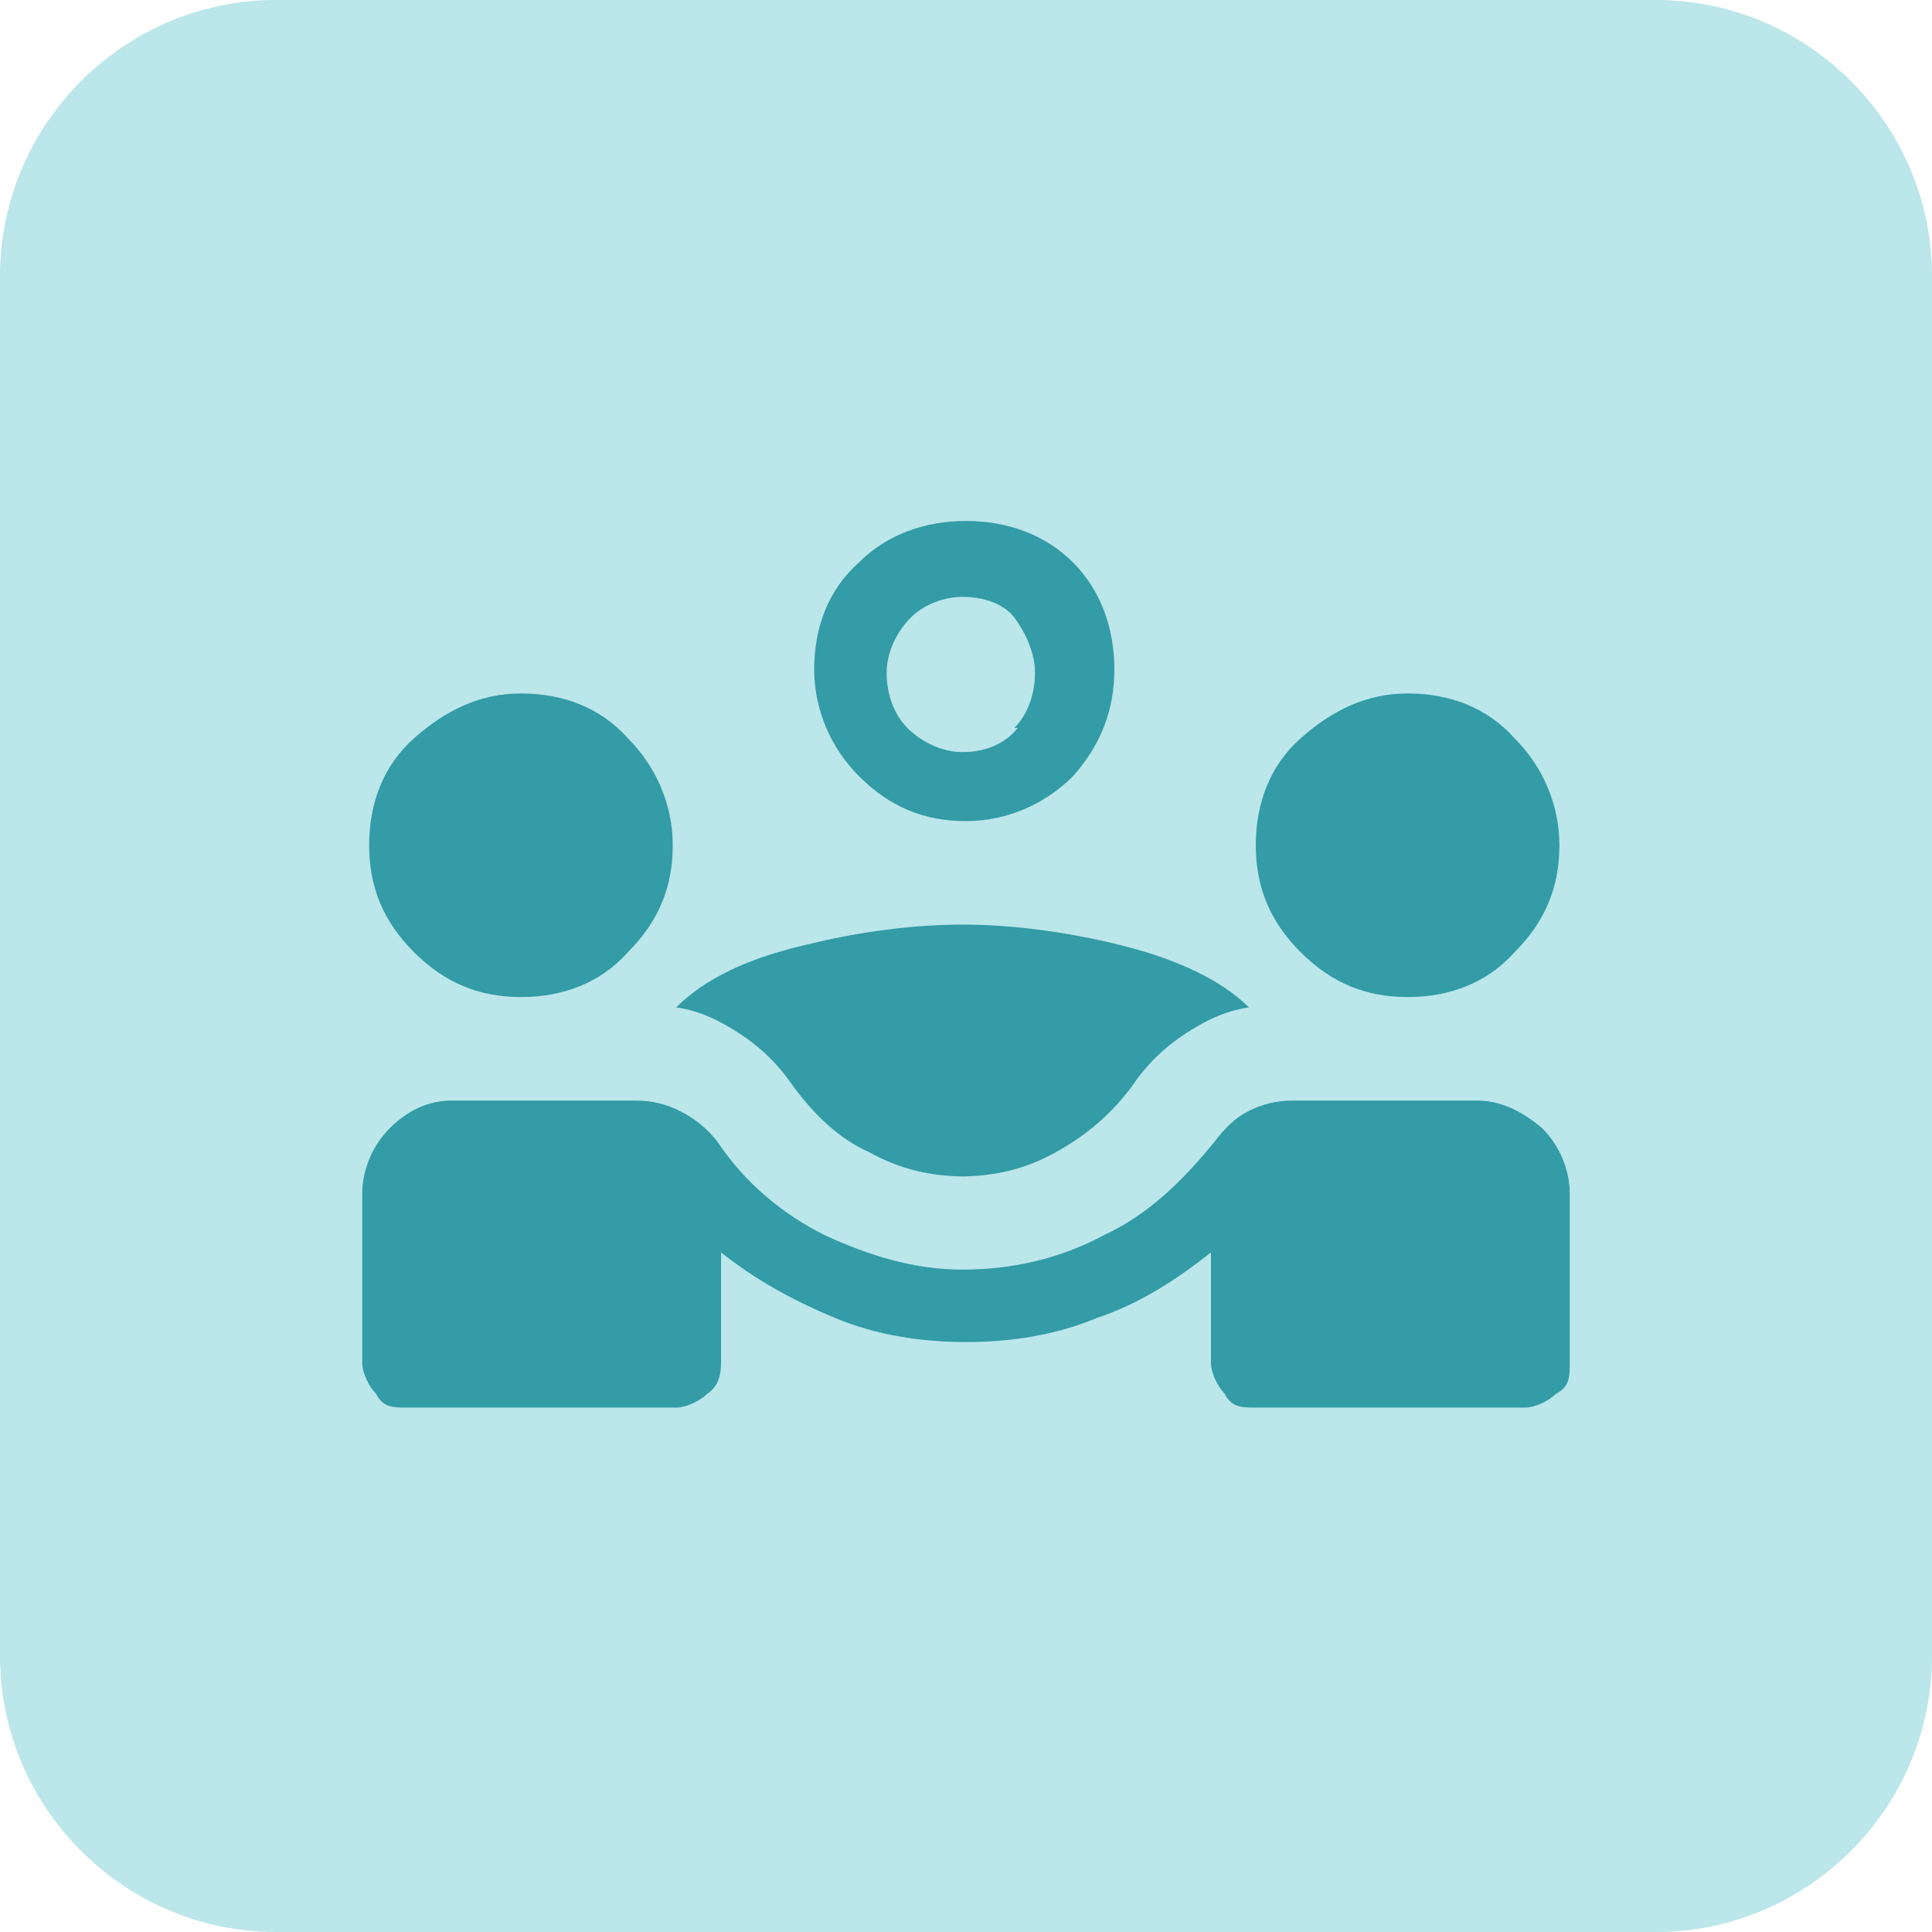
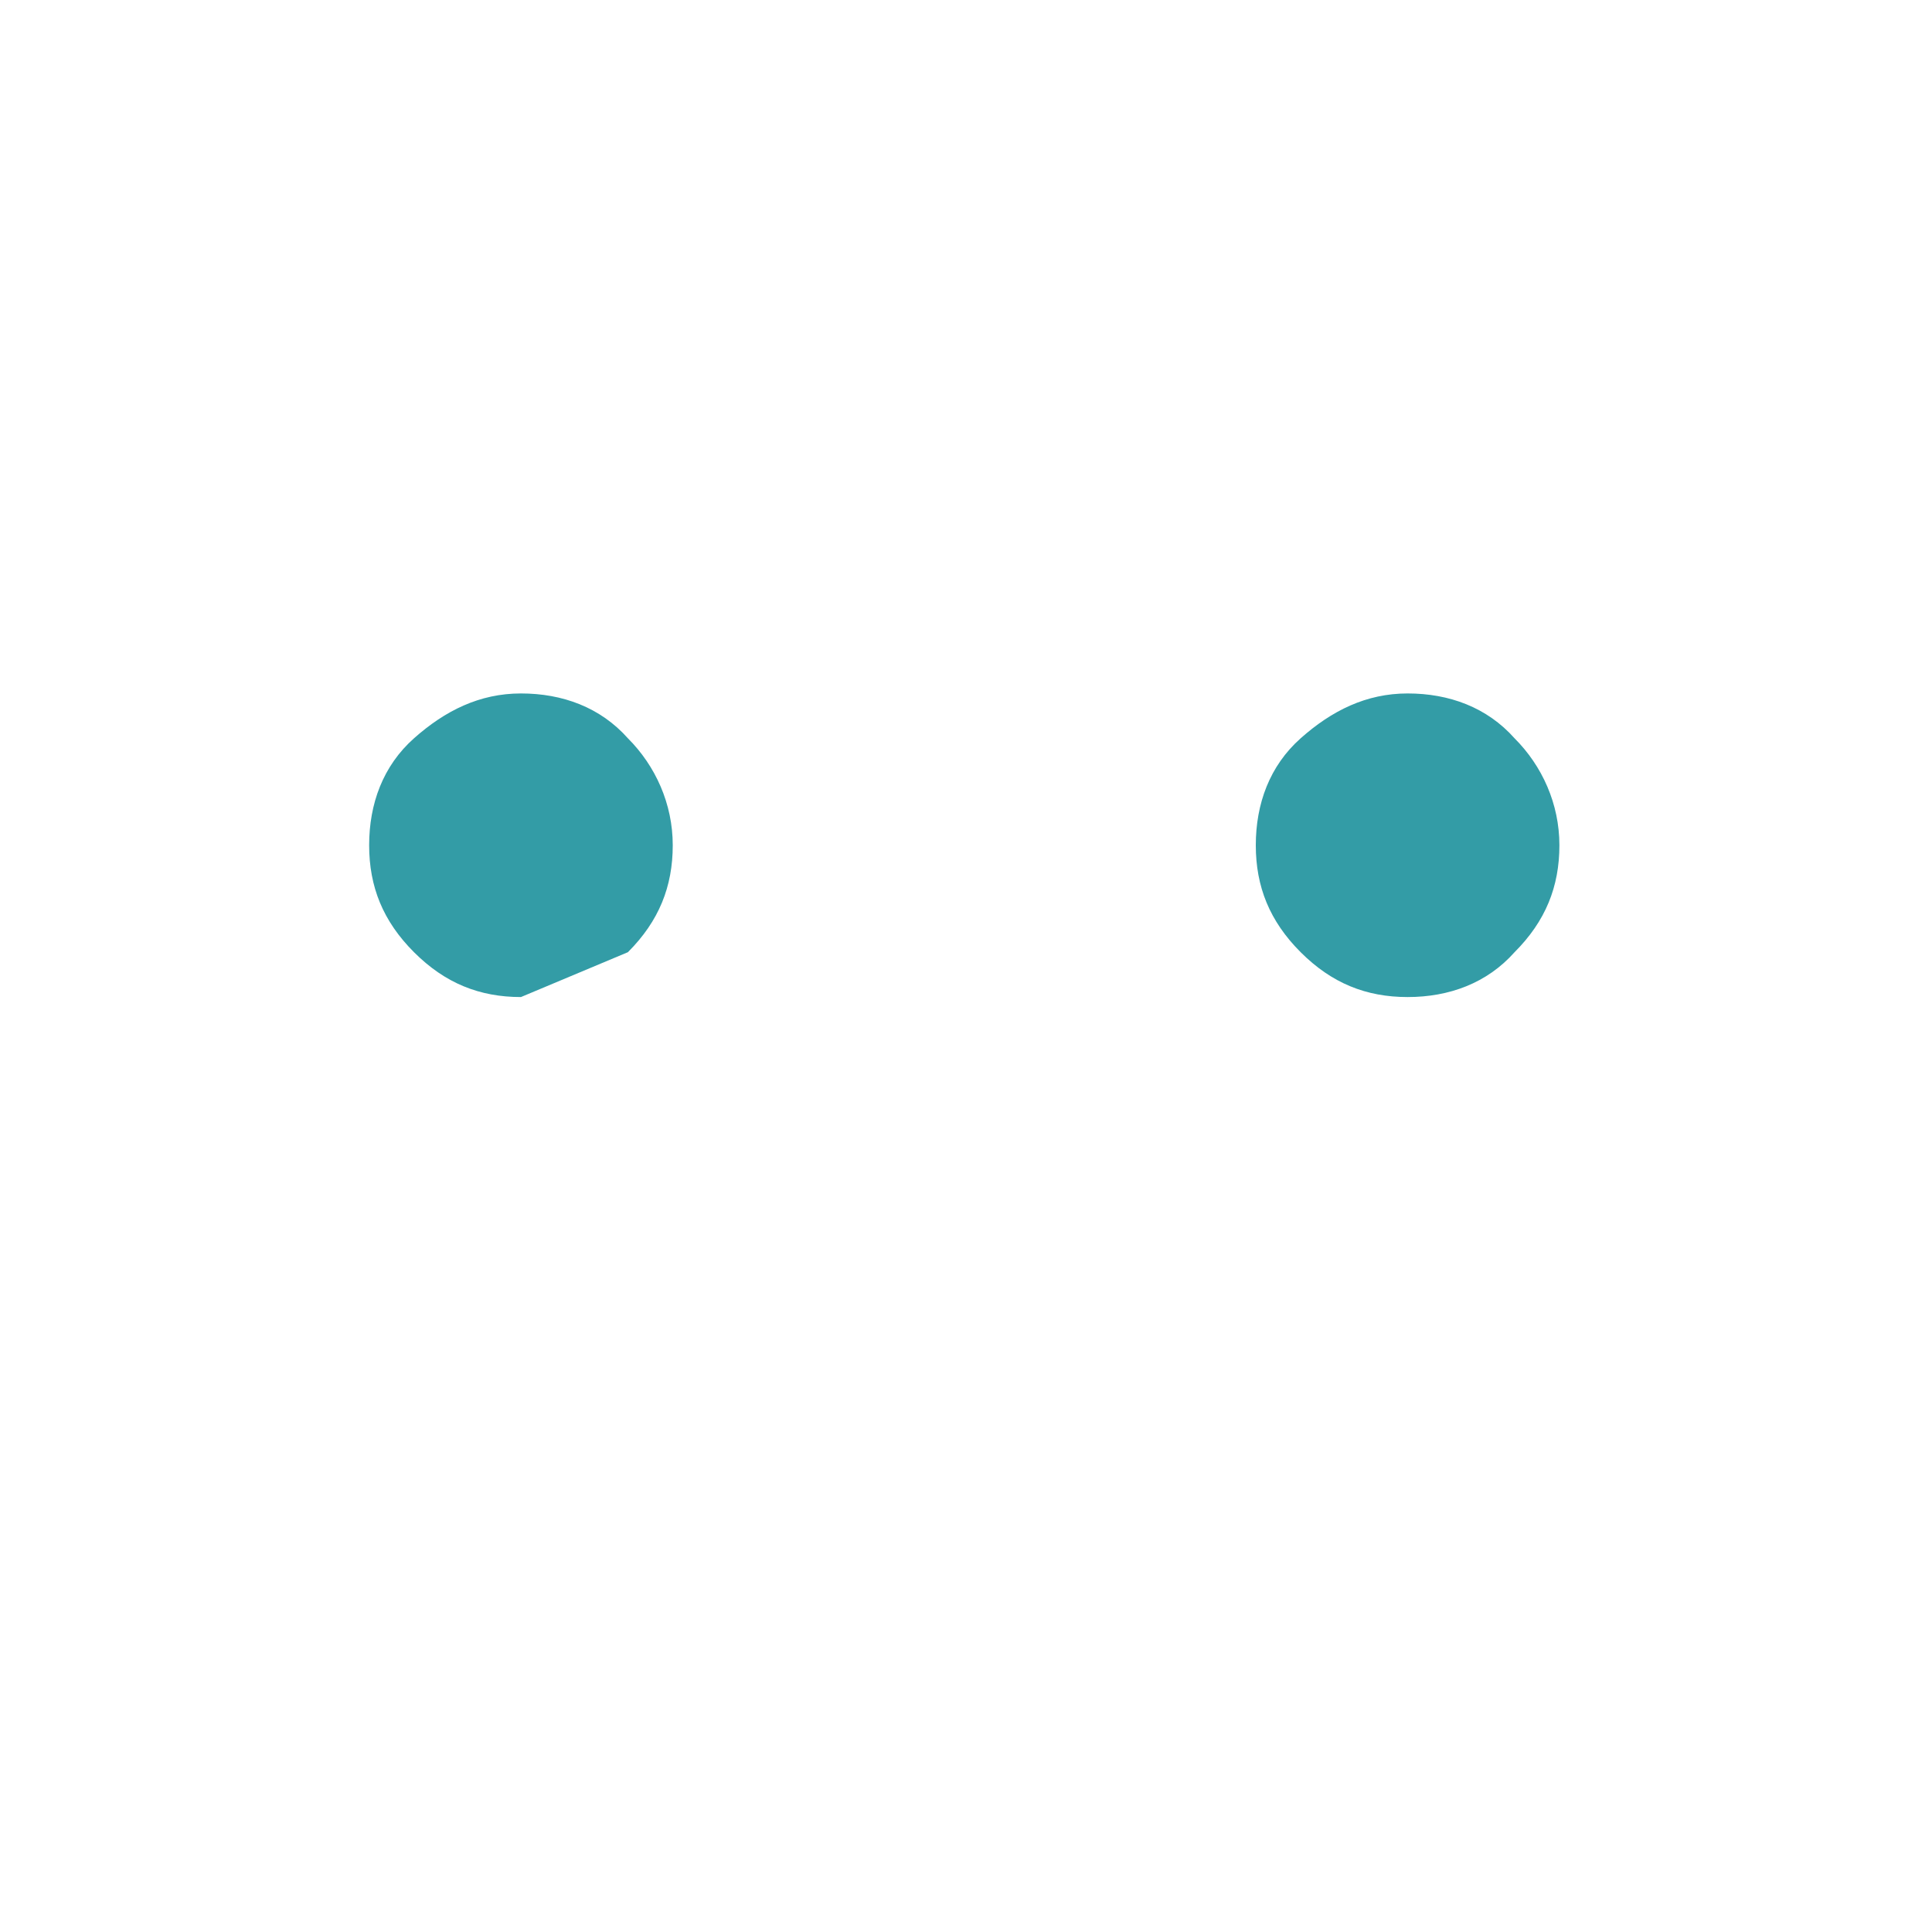
<svg xmlns="http://www.w3.org/2000/svg" height="56" viewBox="0 0 56 56" width="56">
-   <path d="m8 0h40c4.4 0 8 3.6 8 8v40c0 4.4-3.6 8-8 8h-40c-4.4 0-8-3.6-8-8v-40c0-4.4 3.6-8 8-8z" fill="#bbe6ea" fill-rule="evenodd" />
  <g fill="#339ca6">
-     <path d="m10.5 39.5v-4.9c0-.7.3-1.4.8-1.9s1.1-.8 1.8-.8h5.3c.5 0 .9.1 1.3.3s.8.5 1.1.9c.8 1.2 1.9 2.1 3.1 2.7 1.3.6 2.6 1 4 1s2.8-.3 4.1-1c1.3-.6 2.3-1.6 3.2-2.7.3-.4.6-.7 1-.9s.8-.3 1.3-.3h5.3c.7 0 1.3.3 1.9.8.5.5.8 1.2.8 1.9v4.9c0 .4 0 .7-.4.9-.2.2-.6.4-.9.4h-7.8c-.4 0-.7 0-.9-.4-.2-.2-.4-.6-.4-.9v-3.2c-1 .8-2.1 1.5-3.3 1.9-1.2.5-2.5.7-3.8.7s-2.6-.2-3.8-.7-2.3-1.1-3.3-1.9v3.2c0 .4-.1.7-.4.9-.2.2-.6.4-.9.4h-7.8c-.4 0-.7 0-.9-.4-.2-.2-.4-.6-.4-.9z" />
-     <path d="m28 34.1c-1 0-1.9-.2-2.8-.7-.9-.4-1.6-1.1-2.2-1.9-.4-.6-.9-1.1-1.5-1.5s-1.2-.7-1.9-.8c.8-.8 2-1.4 3.7-1.8 1.6-.4 3.2-.6 4.6-.6s3 .2 4.6.6 2.9 1 3.7 1.8c-.7.1-1.3.4-1.9.8s-1.1.9-1.5 1.5c-.6.8-1.3 1.4-2.2 1.9s-1.8.7-2.8.7z" />
-     <path d="m15.1 28.9c-1.2 0-2.2-.4-3.1-1.3s-1.3-1.9-1.3-3.1.4-2.3 1.3-3.1 1.9-1.3 3.1-1.3 2.3.4 3.1 1.3c.8.8 1.3 1.9 1.3 3.1s-.4 2.2-1.3 3.1c-.8.9-1.9 1.3-3.1 1.3z" />
+     <path d="m15.1 28.9c-1.2 0-2.2-.4-3.1-1.3s-1.3-1.9-1.3-3.1.4-2.3 1.3-3.1 1.9-1.3 3.1-1.3 2.3.4 3.1 1.3c.8.8 1.3 1.9 1.3 3.1s-.4 2.2-1.3 3.1z" />
    <path d="m40.8 28.9c-1.2 0-2.2-.4-3.1-1.3s-1.3-1.9-1.3-3.1.4-2.3 1.3-3.1 1.9-1.3 3.1-1.3 2.3.4 3.1 1.3c.8.8 1.3 1.9 1.3 3.1s-.4 2.2-1.3 3.1c-.8.9-1.9 1.3-3.1 1.3z" />
-     <path d="m31.1 16.3c-.8-.8-1.9-1.2-3.1-1.2s-2.3.4-3.1 1.2c-.9.8-1.3 1.9-1.3 3.1s.5 2.3 1.3 3.1c.9.9 1.9 1.3 3.1 1.3s2.3-.5 3.1-1.3c.8-.9 1.2-1.9 1.2-3.1s-.4-2.3-1.2-3.1zm-1.6 4.8c-.4.5-1 .7-1.6.7s-1.2-.3-1.6-.7-.6-1-.6-1.6.3-1.2.7-1.6 1-.6 1.5-.6 0 0 0 0c.6 0 1.2.2 1.5.6s.6 1 .6 1.6-.2 1.2-.6 1.6z" />
  </g>
</svg>